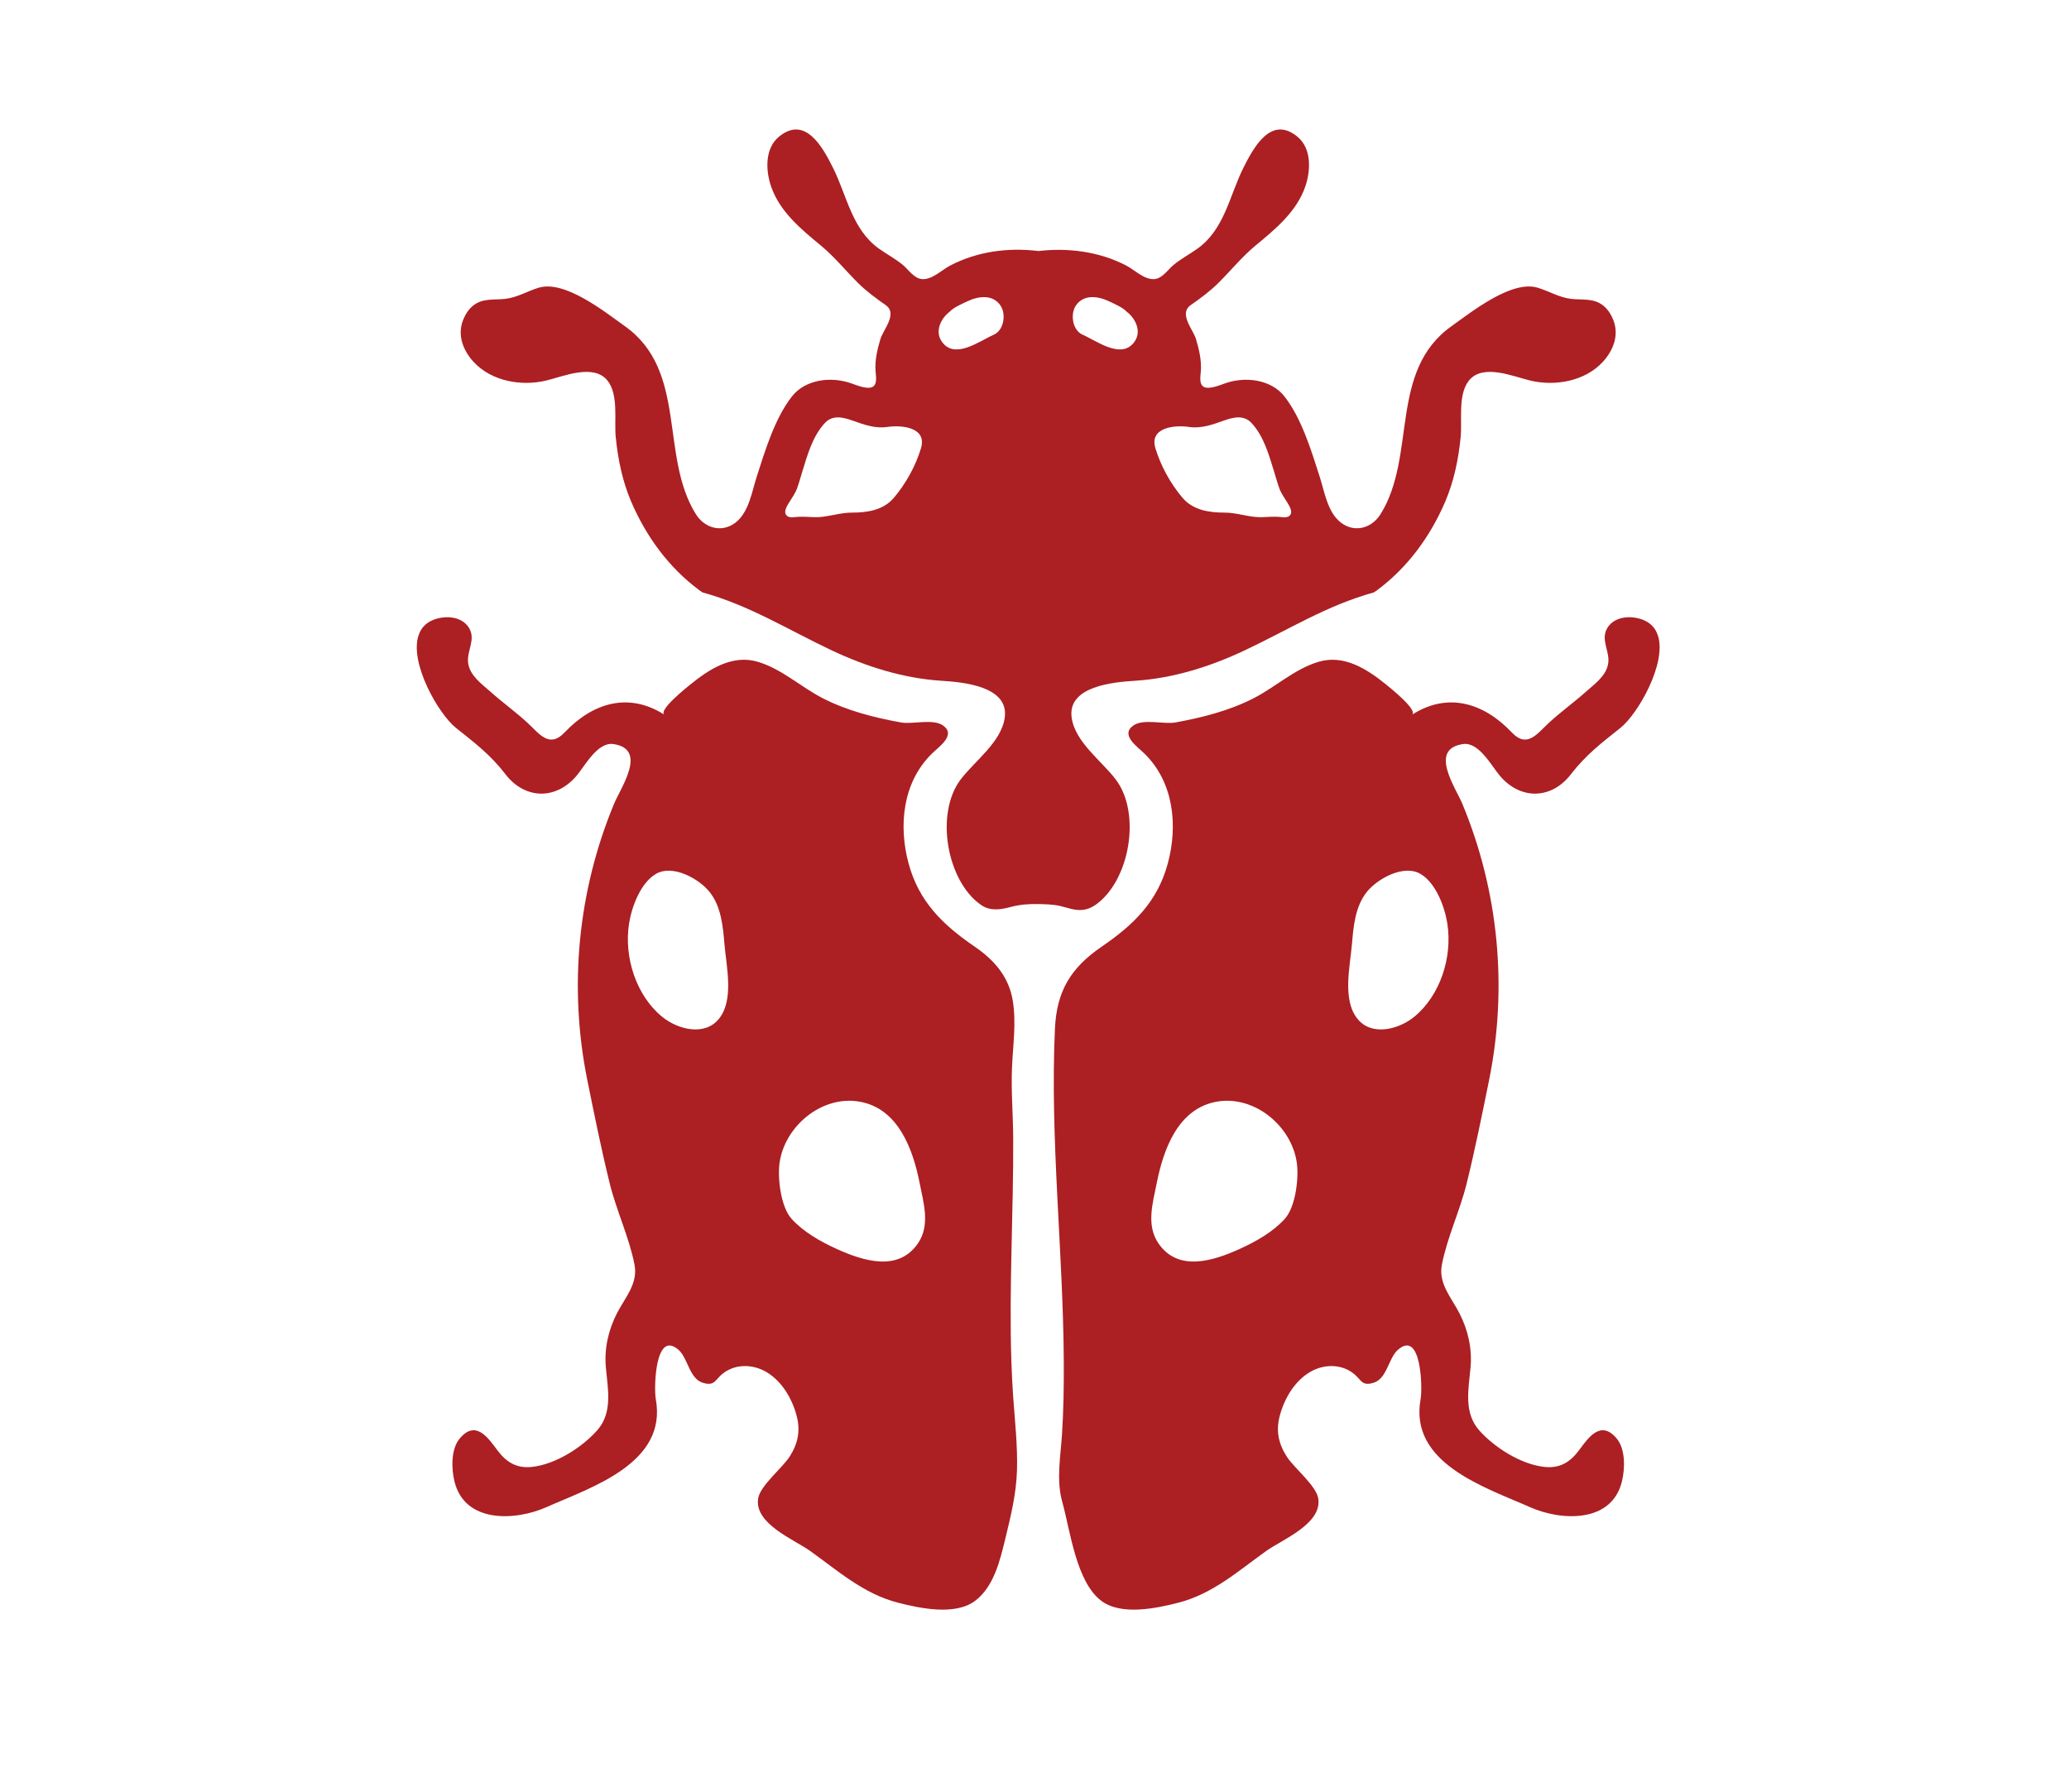
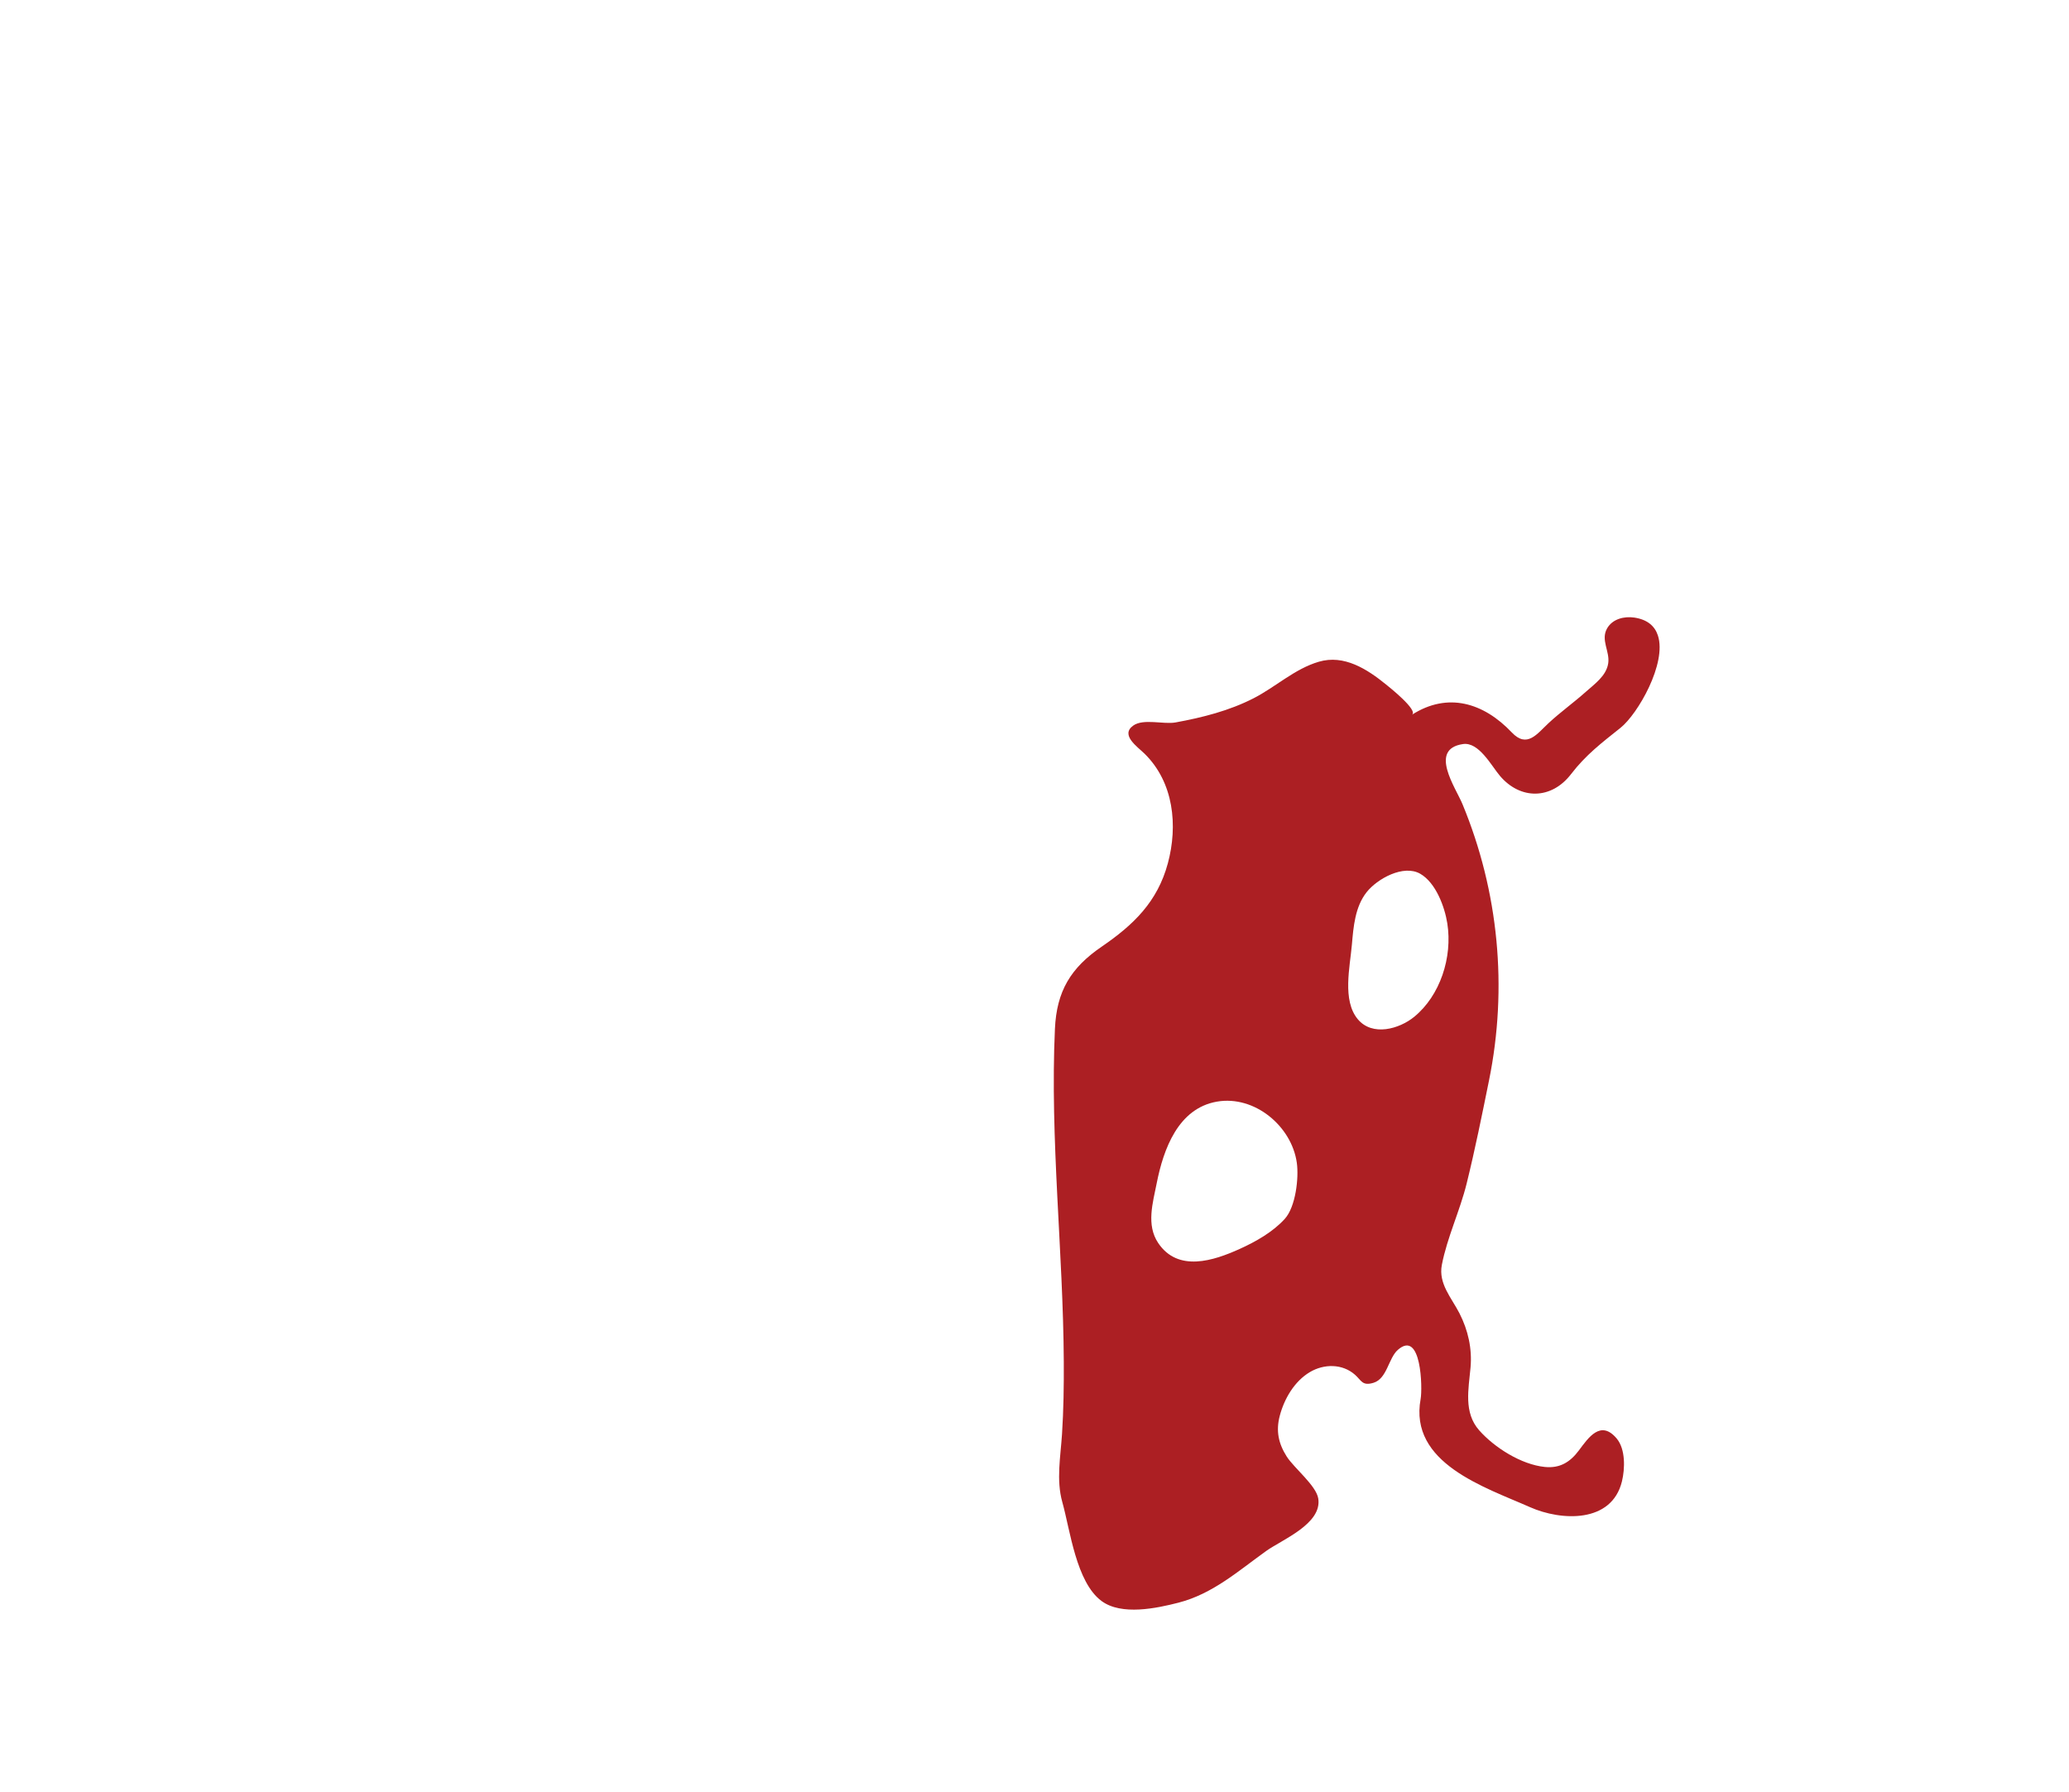
<svg xmlns="http://www.w3.org/2000/svg" version="1.1" id="Layer_1" x="0px" y="0px" width="1264.719px" height="1095.279px" viewBox="0 0 1264.719 1095.279" enable-background="new 0 0 1264.719 1095.279" xml:space="preserve">
  <g>
    <path fill="#AC1F23" d="M965.138,886.46c-5.36,7.182-11.625,11.063-20.872,10.121c-14.365-1.464-30.732-11.799-40.11-22.419   c-9.61-10.882-6.433-25.285-5.26-38.37c1.035-11.552-1.504-22.802-6.756-33.091c-4.838-9.478-12.994-18.142-10.783-29.611   c3.246-16.833,11.018-32.944,15.155-49.691c5.158-20.881,9.399-41.975,13.678-63.049c11.51-56.692,5.917-115.39-16.197-168.823   c-4.239-10.244-20.818-33.664,0.271-36.769c9.732-1.433,17.359,13.256,22.583,19.42c12.525,14.78,31.494,14.56,43.477-1.036   c9.093-11.834,18.715-19.11,30.236-28.299c10.622-8.473,28.437-39.488,22.856-56.464c-1.852-5.633-6.279-9.72-14.399-10.925   c-6.206-0.921-13.322,0.823-16.625,6.568c-4.094,7.121,1.729,13.998,0.669,21.323c-1.117,7.722-8.374,12.73-13.77,17.544   c-7.37,6.574-15.471,12.355-22.705,19.077c-7.107,6.604-13.142,15.531-22.479,5.684c-17.229-18.169-39.154-24.81-61.04-10.802   c4.141-2.659-14.171-17.158-15.818-18.496c-11.563-9.388-25.625-18.455-41.102-13.908c-14.744,4.331-26.292,15.35-39.769,22.276   c-14.91,7.663-31.416,11.835-47.832,14.824c-7.301,1.325-19.685-2.55-25.901,1.963c-7.913,5.745,2.567,12.82,6.93,17.084   c17.981,17.575,20.49,44.085,14.294,67.059c-6.354,23.558-21.014,37.634-40.471,50.952c-18.883,12.926-27.507,27.138-28.555,50.21   c-3.075,67.716,5.054,135.695,5.416,203.458c0.079,14.761-0.133,29.533-1.083,44.266c-0.888,13.78-3.617,27.999,0.193,41.575   c4.81,17.137,8.422,48.908,23.98,60.409c12.203,9.02,33.65,4.455,47.062,1c20.905-5.385,36.453-19.33,53.578-31.587   c9.637-6.897,34.354-16.624,31.809-32.112c-1.311-7.942-14.824-18.617-19.271-25.613c-5.027-7.909-6.669-15.602-4.282-24.766   c2.723-10.456,8.958-21.212,18.438-26.833c8.667-5.139,19.887-5.199,27.615,1.644c3.885,3.44,4.401,7.009,11.34,4.872   c8.243-2.539,9.088-15.021,14.768-20.055c14.518-12.868,15.165,23.553,13.986,29.947c-7.251,39.33,39.337,53.938,66.82,66.129   c19.211,8.521,49.971,9.883,56.223-15.7c1.915-7.837,2.238-19.789-3.23-26.277C978.444,867.591,970.983,878.628,965.138,886.46z    M785.36,744.943c-7.356,8.121-17.916,14.02-27.545,18.38c-15.943,7.219-37.739,14.435-49.858-3.64   c-7.412-11.054-3.253-24.612-0.877-36.607c4.11-20.748,13.079-45.642,36.781-49.77c22.969-4,45.714,14.953,48.851,37.425   C794.007,719.995,792.001,737.61,785.36,744.943z M864.476,621.456c-9.135,7.472-25.569,12.147-34.501,1.473   c-9.62-11.497-4.769-32.02-3.598-45.632c0.94-10.928,1.935-23.026,8.97-31.966c6.484-8.241,22.558-17.153,32.792-11.299   c9.54,5.458,14.968,20.219,16.56,30.33C887.966,585.122,880.31,608.504,864.476,621.456z" />
-     <path fill="#AC1F23" d="M618.232,832.293c-1.52-45.624,1.338-91.292,1.103-136.929c-0.074-14.324-1.358-28.73-0.723-43.044   c0.598-13.484,2.63-27.013,0.512-40.464c-2.322-14.754-11.281-25.037-23.283-33.253c-19.457-13.318-34.117-27.394-40.47-50.952   c-6.196-22.974-3.687-49.484,14.294-67.059c4.363-4.264,14.842-11.339,6.93-17.084c-6.216-4.513-18.599-0.638-25.901-1.963   c-16.416-2.99-32.922-7.162-47.832-14.824c-13.476-6.926-25.024-17.944-39.769-22.276c-15.478-4.547-29.539,4.52-41.102,13.908   c-1.647,1.338-19.959,15.836-15.818,18.496c-21.886-14.008-43.811-7.367-61.04,10.802c-9.337,9.847-15.372,0.92-22.479-5.684   c-7.234-6.722-15.335-12.503-22.705-19.077c-5.396-4.813-12.653-9.822-13.77-17.544c-1.059-7.325,4.763-14.202,0.669-21.323   c-3.303-5.746-10.419-7.49-16.625-6.568c-8.12,1.205-12.548,5.293-14.399,10.925c-5.581,16.976,12.234,47.992,22.856,56.464   c11.52,9.19,21.143,16.465,30.236,28.299c11.983,15.596,30.952,15.815,43.477,1.036c5.223-6.164,12.85-20.853,22.583-19.42   c21.089,3.105,4.511,26.525,0.271,36.769c-22.114,53.434-27.707,112.131-16.197,168.823c4.279,21.075,8.52,42.168,13.678,63.049   c4.137,16.747,11.909,32.858,15.155,49.691c2.212,11.47-5.945,20.134-10.783,29.611c-5.252,10.289-7.791,21.538-6.756,33.091   c1.172,13.085,4.35,27.488-5.26,38.37c-9.379,10.619-25.745,20.954-40.11,22.419c-9.247,0.942-15.512-2.939-20.872-10.121   c-5.845-7.832-13.306-18.868-23.065-7.29c-5.468,6.488-5.145,18.44-3.23,26.277c6.252,25.583,37.012,24.221,56.223,15.7   c27.483-12.191,74.072-26.799,66.82-66.129c-1.179-6.395-0.531-42.815,13.986-29.947c5.679,5.034,6.524,17.516,14.768,20.055   c6.939,2.137,7.455-1.432,11.34-4.872c7.728-6.842,18.948-6.783,27.615-1.644c9.48,5.621,15.715,16.377,18.438,26.833   c2.387,9.164,0.745,16.857-4.282,24.766c-4.447,6.996-17.961,17.671-19.271,25.613c-2.545,15.488,22.172,25.214,31.809,32.112   c17.125,12.257,32.672,26.202,53.578,31.587c13.413,3.455,34.86,8.021,47.063-1c11.688-8.641,15.455-25.066,18.667-38.285   c3.372-13.877,6.683-27.371,7.093-41.727c0.429-15-1.285-29.957-2.332-44.898C618.821,846.515,618.469,839.408,618.232,832.293z    M439.262,622.929c-8.932,10.674-25.366,5.999-34.501-1.473c-15.834-12.951-23.49-36.334-20.222-57.094   c1.592-10.111,7.02-24.872,16.56-30.33c10.234-5.855,26.307,3.058,32.792,11.299c7.035,8.94,8.029,21.039,8.97,31.966   C444.031,590.909,448.881,611.432,439.262,622.929z M561.279,759.683c-12.119,18.074-33.915,10.858-49.858,3.64   c-9.629-4.36-20.189-10.258-27.545-18.38c-6.641-7.332-8.647-24.948-7.353-34.212c3.138-22.472,25.882-41.425,48.851-37.425   c23.703,4.128,32.671,29.022,36.782,49.77C564.532,735.071,568.691,748.628,561.279,759.683z" />
-     <path fill="#AC1F23" d="M660.896,556.185c3.204-0.157,6.2-1.35,8.812-3.184c20.827-14.632,28.018-55.758,12.403-76.48   c-8.628-11.449-25.091-22.998-27.061-38.105c-2.491-19.101,25.752-21.52,38.577-22.328c23.368-1.471,46.03-8.616,67.128-18.552   c26.924-12.68,50.086-27.445,79.075-35.47c0.699-0.459,1.39-0.931,2.065-1.433c18.654-13.875,32.457-32.86,41.553-54.104   c5.357-12.513,8.086-26.006,9.422-39.51c0.998-10.094-1.849-25.688,4.988-34.351c8.421-10.665,27.037-2.602,37.452-0.096   c15.272,3.674,33.47,0.438,44.374-11.313c6.383-6.879,10.052-16.199,6.623-25.287c-1.587-4.206-3.887-7.45-6.792-9.585   c-5.74-4.218-12.429-2.965-19.003-3.707c-7.409-0.836-13.461-4.659-20.475-6.809c-16.033-4.914-40.544,14.796-52.781,23.495   c-38.492,27.364-21.144,79.152-43.339,114.83c-5.442,8.748-16.03,11.659-24.386,5.119c-8.116-6.353-9.917-18.878-12.896-28.111   c-5.154-15.972-10.933-35.294-21.369-48.76c-8.313-10.726-24.237-12.446-36.347-8.164c-3.326,1.176-7.584,2.943-11.146,2.7   c-5.099-0.349-4.084-6.196-3.773-9.693c0.601-6.754-1.004-13.626-2.935-20.064c-1.753-5.845-10.722-15.463-3.258-20.713   c6.097-4.289,11.971-8.568,17.249-13.859c7.529-7.546,14.262-15.859,22.514-22.666c12.021-9.915,24.831-20.479,30.194-35.645   c3.47-9.813,4.143-23.51-4.672-30.777c-16.139-13.304-26.81,6.525-33.1,19.121c-8.501,17.022-11.502,37.521-28.069,49.315   c-4.777,3.401-10.084,6.205-14.605,9.95c-3.471,2.876-6.802,8.308-11.735,8.64c-6.219,0.416-12.019-5.624-17.135-8.277   c-16.636-8.629-35.667-11.022-54.059-8.849v-0.083c-18.391-2.173-36.965,0.303-53.602,8.932   c-5.115,2.653-10.915,8.693-17.134,8.277c-4.932-0.332-8.264-5.764-11.735-8.64c-4.521-3.746-9.828-6.55-14.605-9.95   c-16.567-11.795-19.568-32.293-28.069-49.315c-6.29-12.596-16.961-32.425-33.1-19.121c-8.815,7.267-8.142,20.964-4.673,30.777   c5.363,15.166,18.173,25.73,30.194,35.645c8.252,6.806,14.985,15.119,22.514,22.666c5.278,5.29,11.153,9.57,17.249,13.859   c7.464,5.25-1.505,14.868-3.258,20.713c-1.931,6.438-3.536,13.31-2.935,20.064c0.311,3.498,1.326,9.344-3.773,9.693   c-3.562,0.244-7.819-1.523-11.146-2.7c-12.109-4.282-28.034-2.562-36.347,8.164c-10.436,13.466-16.216,32.788-21.369,48.76   c-2.979,9.233-4.78,21.758-12.896,28.111c-8.356,6.541-18.943,3.629-24.386-5.119c-22.195-35.678-4.848-87.466-43.339-114.83   c-12.237-8.699-36.747-28.409-52.781-23.495c-7.014,2.15-13.066,5.972-20.475,6.809c-6.575,0.742-13.263-0.51-19.003,3.707   c-2.905,2.135-5.205,5.379-6.792,9.585c-3.429,9.088,0.24,18.408,6.623,25.287c10.904,11.751,29.101,14.987,44.374,11.313   c10.415-2.506,29.031-10.569,37.452,0.096c6.838,8.663,3.99,24.256,4.988,34.351c1.335,13.504,4.064,26.996,9.422,39.51   c9.095,21.244,22.898,40.228,41.553,54.104c0.675,0.502,1.367,0.974,2.065,1.433c28.989,8.025,52.151,22.789,79.075,35.47   c21.097,9.936,43.76,17.081,67.128,18.552c12.824,0.807,41.067,3.227,38.577,22.328c-1.97,15.107-18.433,26.656-27.061,38.105   c-15.615,20.722-8.424,61.848,12.403,76.48c5.666,3.981,11.953,3.014,18.237,1.333c5.688-1.521,10.938-1.886,16.815-1.784   c4.284,0.074,8.934,0.175,13.26,1.135C652.19,554.651,656.355,556.407,660.896,556.185z M726.899,260.948   c7.318,1.099,14.285-1.434,21.061-3.846c5.775-2.056,12.254-3.718,17.001,1.37c7.511,8.05,10.63,19.299,13.797,29.571   c1.085,3.517,2.033,7.079,3.303,10.537c1.154,3.139,3.165,5.807,4.888,8.64c1.319,2.17,3.771,6.005,1.129,8.138   c-1.761,1.422-4.911,0.571-6.959,0.5c-3.017-0.105-6.036,0.054-9.047,0.216c-7.306,0.393-14.129-2.24-21.338-2.695   c-0.792-0.05-1.603-0.076-2.441-0.075c-9.27,0.008-19.034-1.54-25.388-8.98c-7.308-8.557-13.401-19.581-16.645-30.377   C702.405,261.115,718.185,259.64,726.899,260.948z M657.687,186.689c4.797-6.969,13.517-5.71,20.192-2.552   c3.284,1.554,8.305,3.685,10.83,6.342c-0.03-0.031-0.091-0.041-0.123-0.065c4.336,3.175,7.578,8.734,6.744,13.984   c-0.22,1.389-0.726,2.756-1.573,4.052c-7.724,11.823-23.175,0.003-31.969-3.882C655.401,201.747,654.169,191.801,657.687,186.689z    M562.977,273.946c-3.243,10.796-9.337,21.82-16.645,30.377c-6.354,7.441-16.118,8.989-25.388,8.98   c-0.838-0.001-1.649,0.025-2.441,0.075c-7.209,0.455-14.032,3.088-21.338,2.695c-3.012-0.162-6.031-0.321-9.047-0.216   c-2.048,0.071-5.198,0.922-6.959-0.5c-2.642-2.134-0.19-5.968,1.129-8.138c1.723-2.833,3.734-5.5,4.888-8.64   c1.271-3.458,2.219-7.02,3.303-10.537c3.167-10.272,6.286-21.521,13.797-29.571c4.747-5.088,11.226-3.426,17.001-1.37   c6.776,2.413,13.743,4.945,21.061,3.846C551.052,259.64,566.831,261.115,562.977,273.946z M607.448,204.57   c-8.794,3.885-24.245,15.705-31.969,3.882c-0.846-1.296-1.352-2.663-1.573-4.052c-0.833-5.25,2.409-10.809,6.744-13.984   c-0.032,0.023-0.093,0.034-0.123,0.065c2.525-2.657,7.546-4.788,10.83-6.342c6.674-3.159,15.395-4.418,20.192,2.552   C615.068,191.801,613.835,201.747,607.448,204.57z" />
  </g>
</svg>